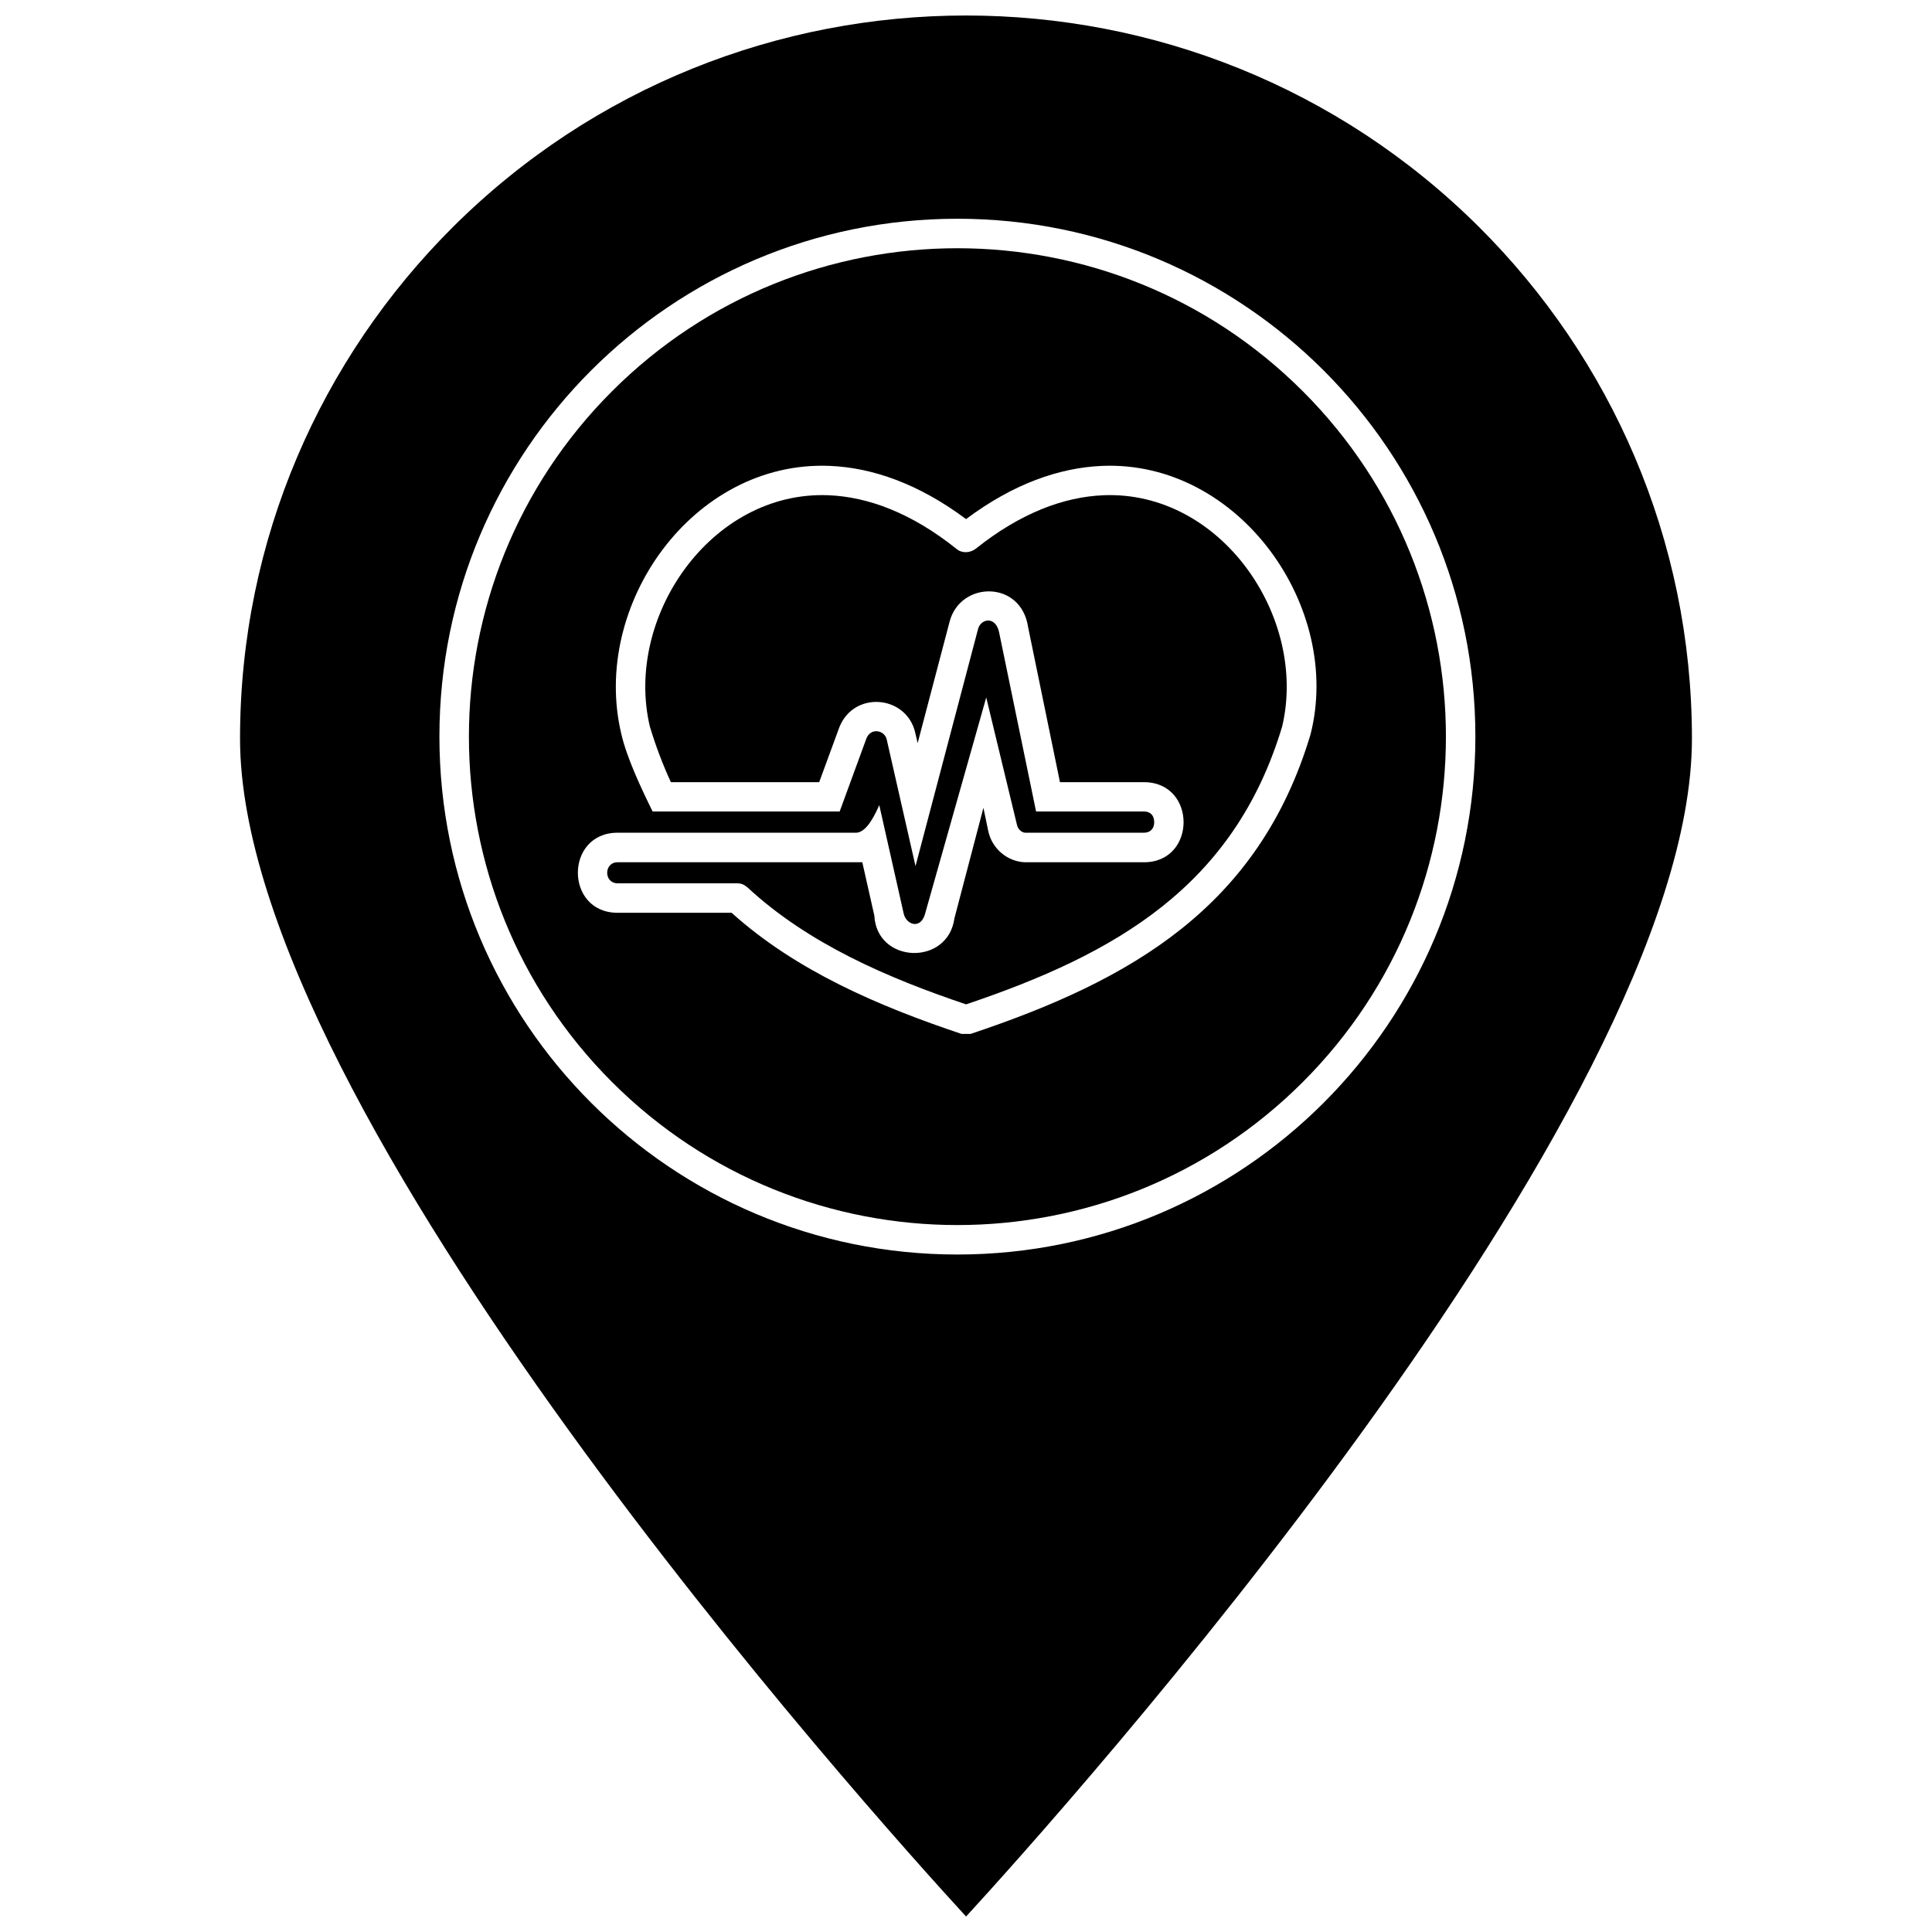
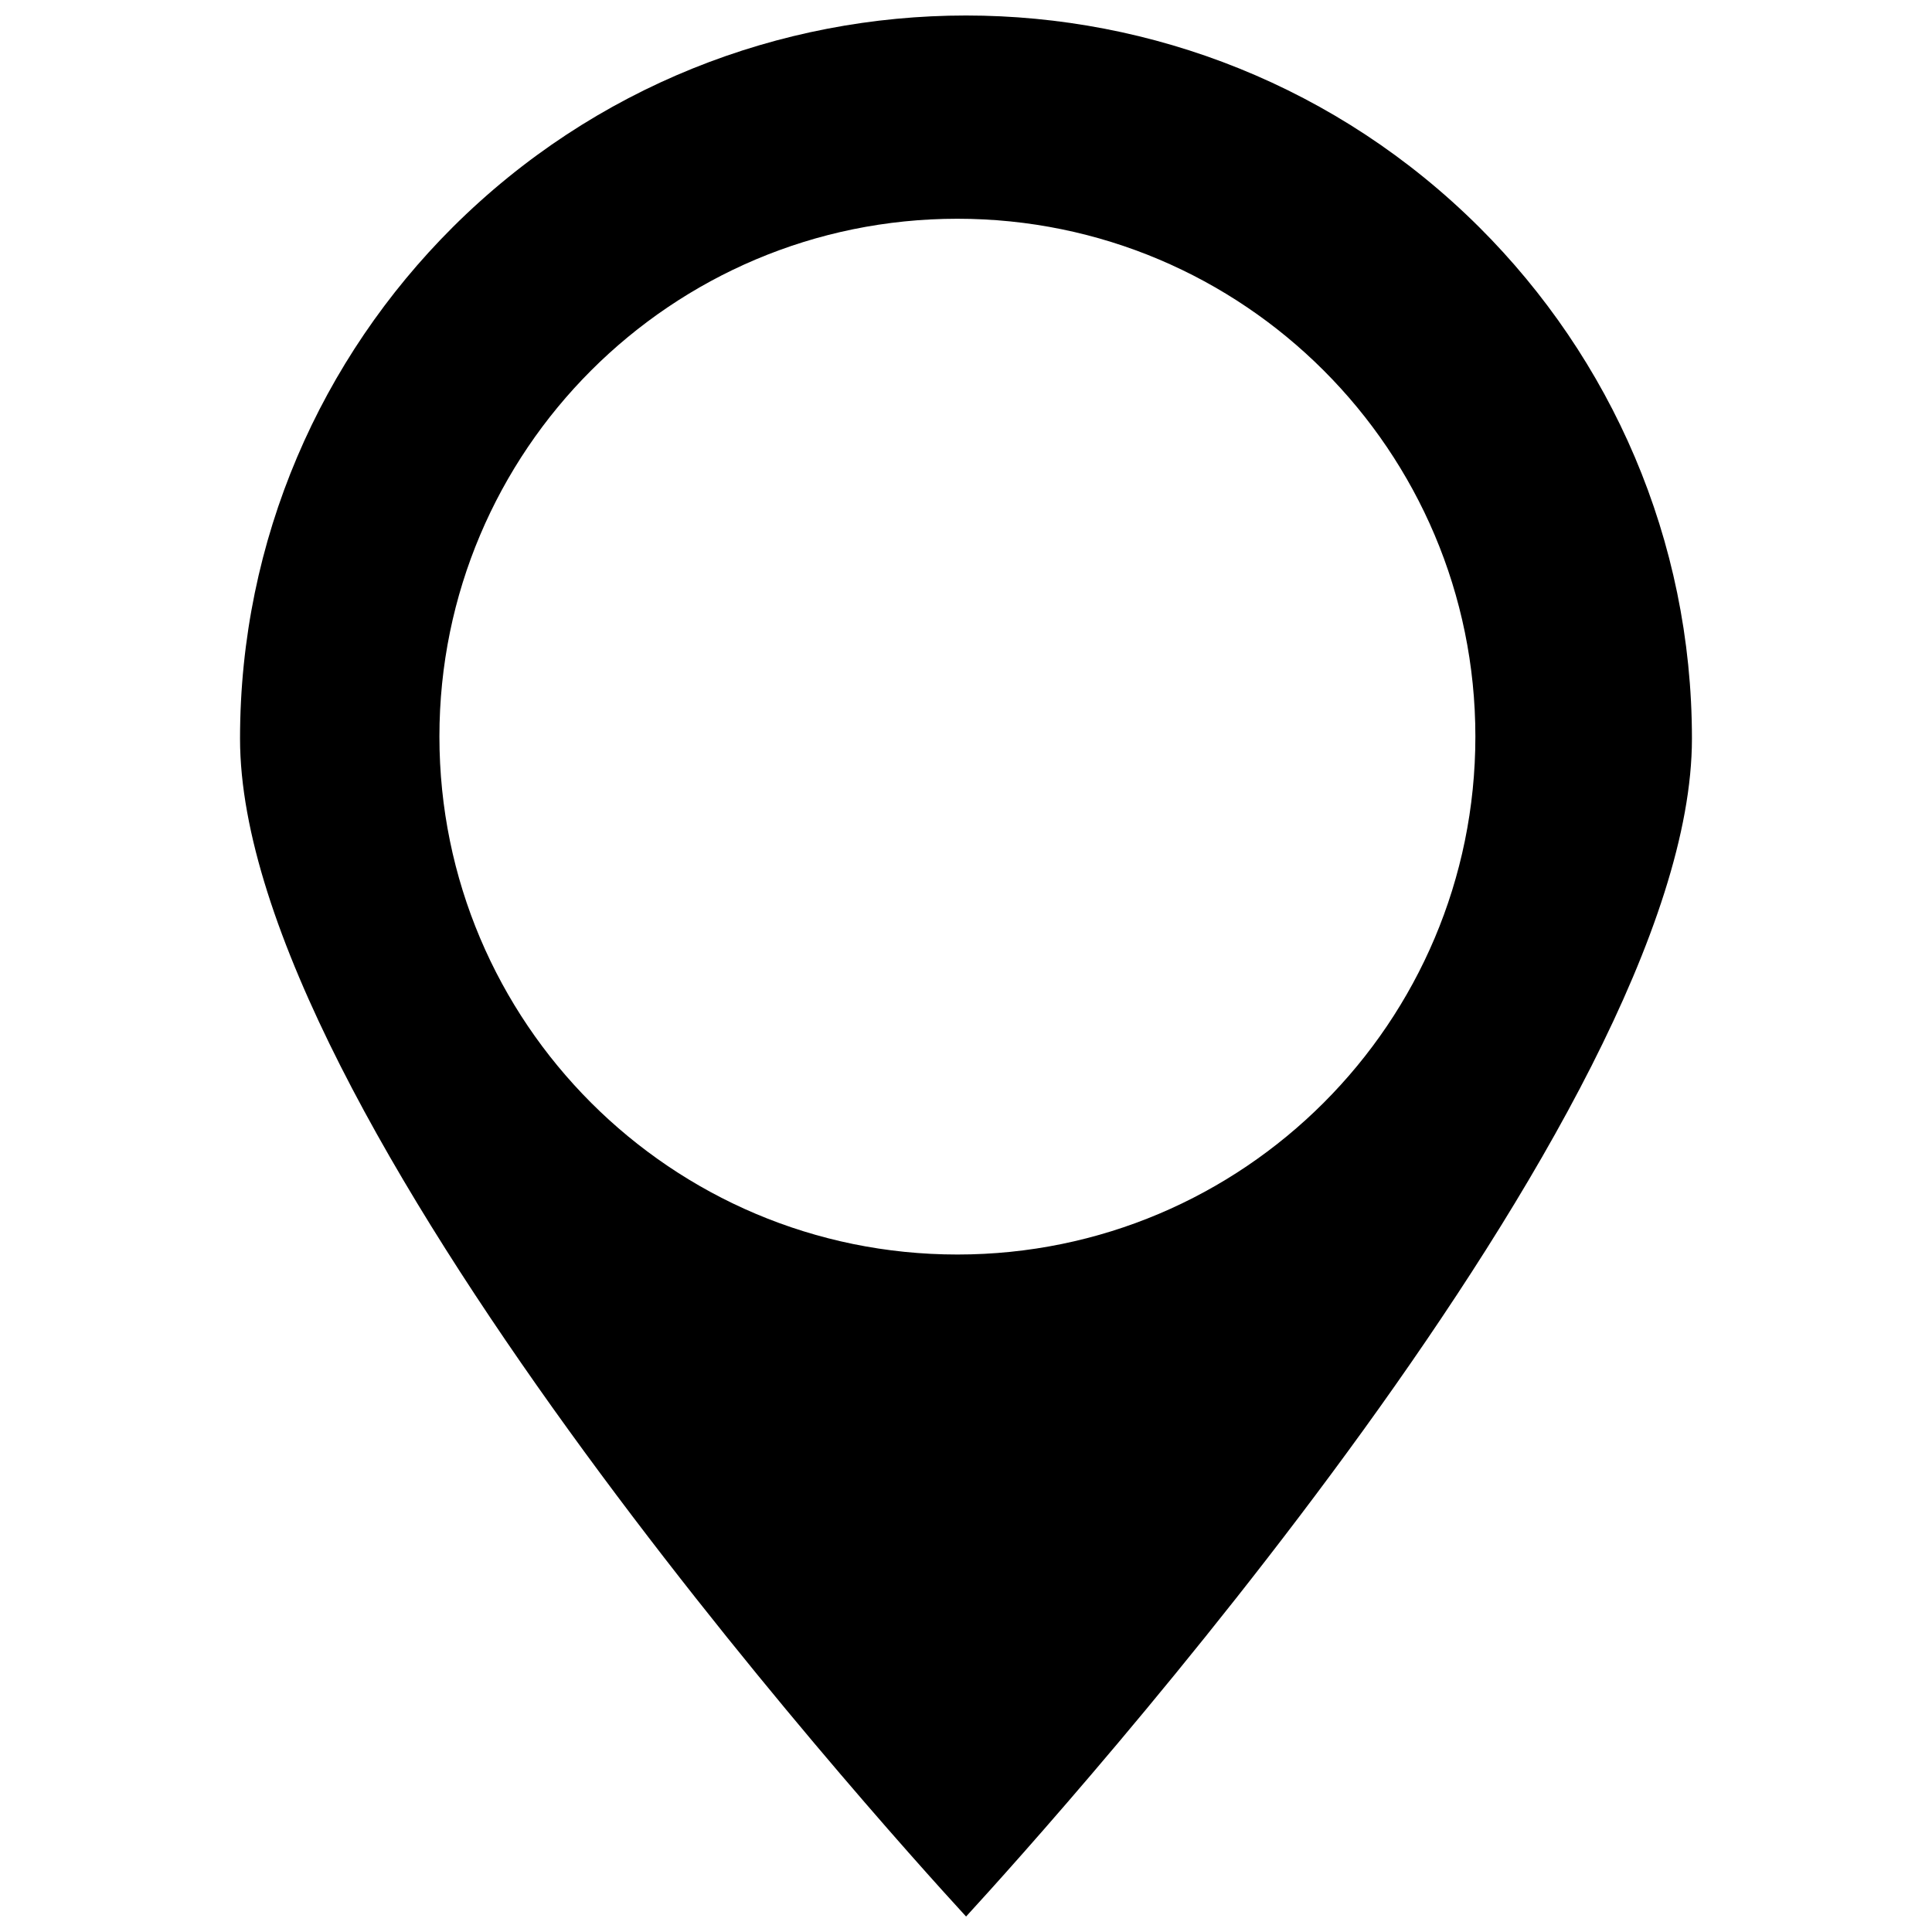
<svg xmlns="http://www.w3.org/2000/svg" width="800px" height="800px" version="1.1" viewBox="144 144 512 512">
  <defs>
    <clipPath id="a">
      <path d="m207 148.09h386v503.81h-386z" />
    </clipPath>
  </defs>
  <g clip-path="url(#a)">
    <path d="m536.02 204.22c-75.098-74.816-196.95-74.816-272.05 0-34.809 34.715-56.359 82.594-56.359 135.53 0 98.898 168 285.59 192.41 312.15 24.359-26.562 192.36-213.25 192.36-312.15 0-52.938-21.551-100.82-56.359-135.53zm-138.3-2.25c75.801 0 137.27 61.465 137.27 137.22 0 75.801-61.465 137.27-137.27 137.27-75.801 0-137.27-61.465-137.27-137.27 0-75.754 61.465-137.22 137.27-137.22z" />
  </g>
-   <path d="m342.07 379.15c16.07 14.945 37.34 24.082 57.953 31.016 39.633-13.352 71.023-31.246 83.766-73.645 6.84-28.953-16.211-62.543-47.363-61.277-10.445 0.422-21.973 4.684-33.871 14.195-1.547 1.172-3.699 1.219-5.106 0-11.898-9.512-23.426-13.773-33.871-14.195-31.156-1.266-54.203 32.324-47.363 61.277 1.5 5.012 3.375 9.98 5.574 14.758h39.305l5.106-13.914c3.559-10.539 18.129-9.324 20.379 0.938l0.609 2.625 8.48-32.23c2.859-10.773 18.973-11.008 20.801 1.547l8.434 41.039h22.254c14.008 0 14.008 21.223 0 21.223h-31.574c-4.637-0.188-8.715-3.606-9.699-8.34l-1.266-6.09-7.684 29.281c-1.734 12.695-20.566 12.039-21.223-0.703l-3.188-14.148h-64.84c-3.699 0-3.699 5.574 0 5.574h31.715c1.312 0.047 1.828 0.422 2.672 1.078z" />
-   <path d="m489.27 247.7c-50.551-50.551-132.54-50.551-183.09 0-50.551 50.551-50.551 132.49 0 183.04 50.551 50.551 132.54 50.551 183.09 0s50.551-132.49 0-183.04zm-151.37 138.2h-30.219c-14.055 0-14.055-21.223 0-21.223h62.824c2.438 0.234 4.543-2.812 6.512-7.309l6.465 28.719c0.656 3.047 4.731 4.496 5.809-0.422l16.07-56.828 8.152 33.777c0.234 1.078 1.172 2.016 2.156 2.062h31.48c2.672 0 3.094-2.578 2.484-4.121-0.328-0.844-1.125-1.5-2.484-1.5h-28.578l-9.793-47.457c-0.938-4.496-4.871-3.606-5.574-0.938l-16.586 62.871-7.637-33.59c-0.562-2.484-4.402-3.281-5.481 0.047l-6.981 19.066h-49.566c-2.906-5.856-6.84-14.195-8.293-20.52-8.152-34.059 18.879-72.57 55.234-71.07 11.289 0.469 23.566 4.731 36.121 14.102 12.508-9.371 24.781-13.633 36.074-14.102 36.309-1.5 63.855 37.527 55.188 71.258-13.727 45.629-47.363 65.027-90.043 79.27h-2.438c-21.691-7.262-43.758-16.633-60.902-32.09z" />
</svg>